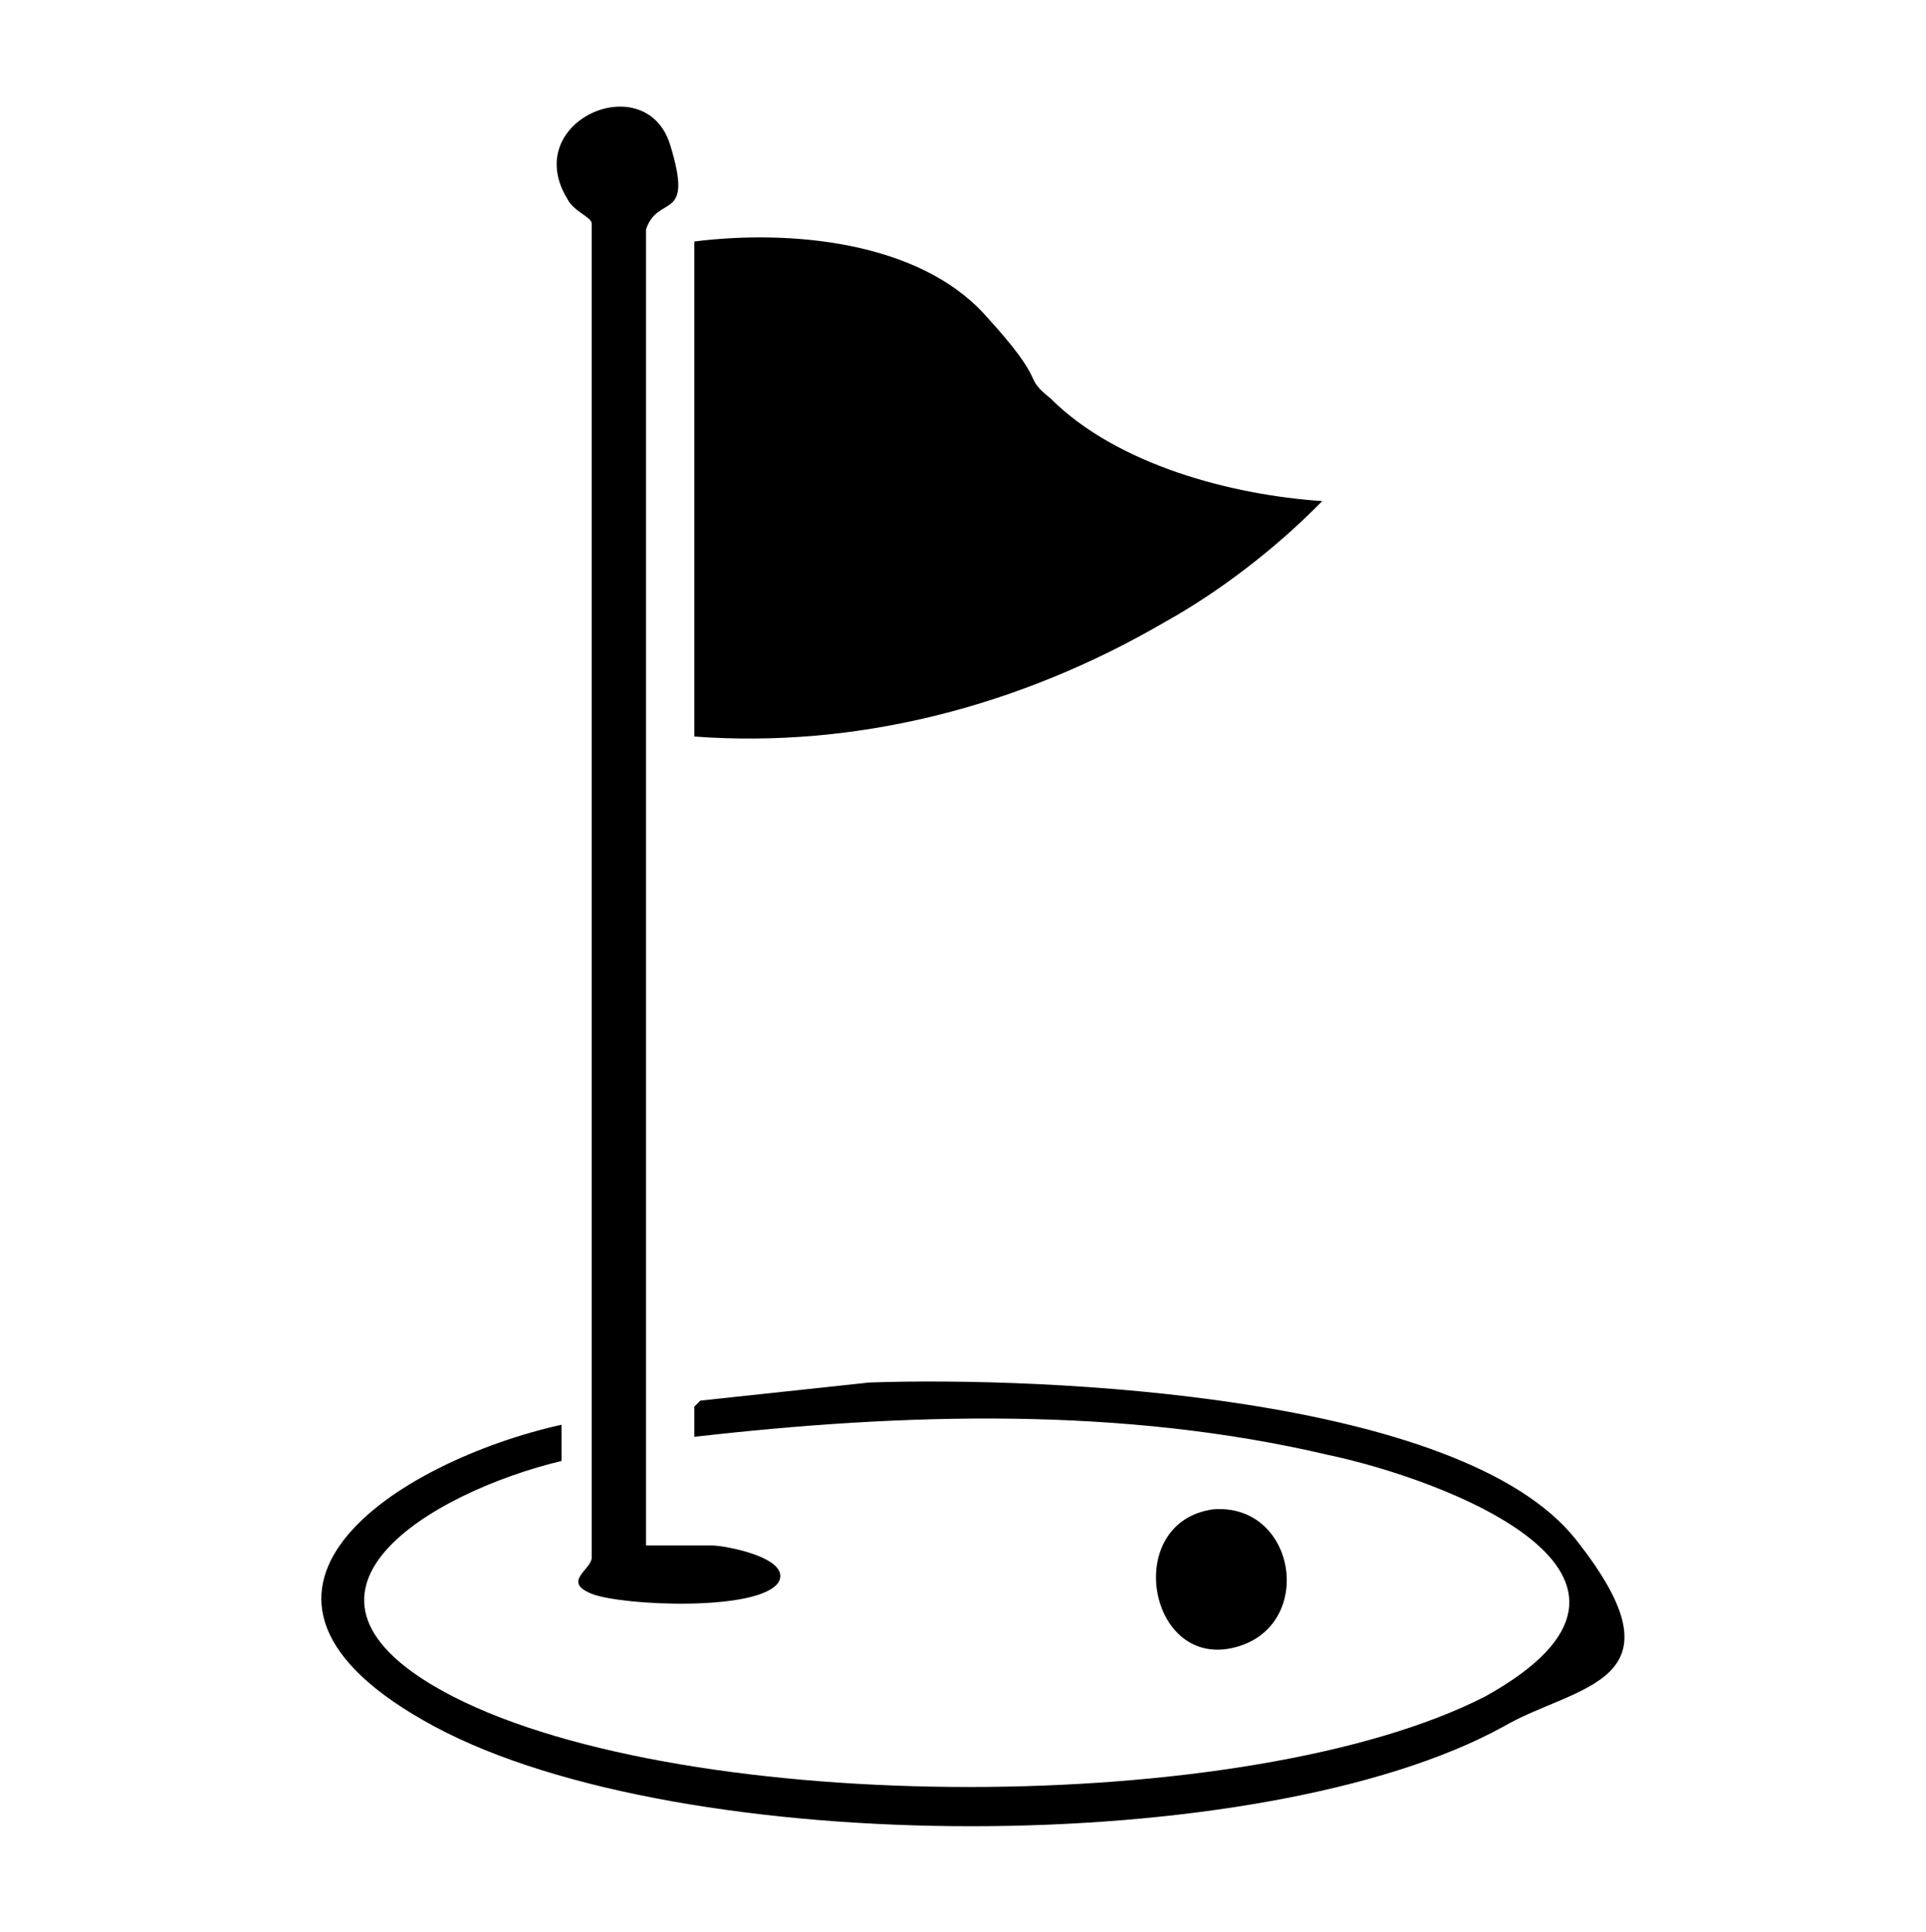
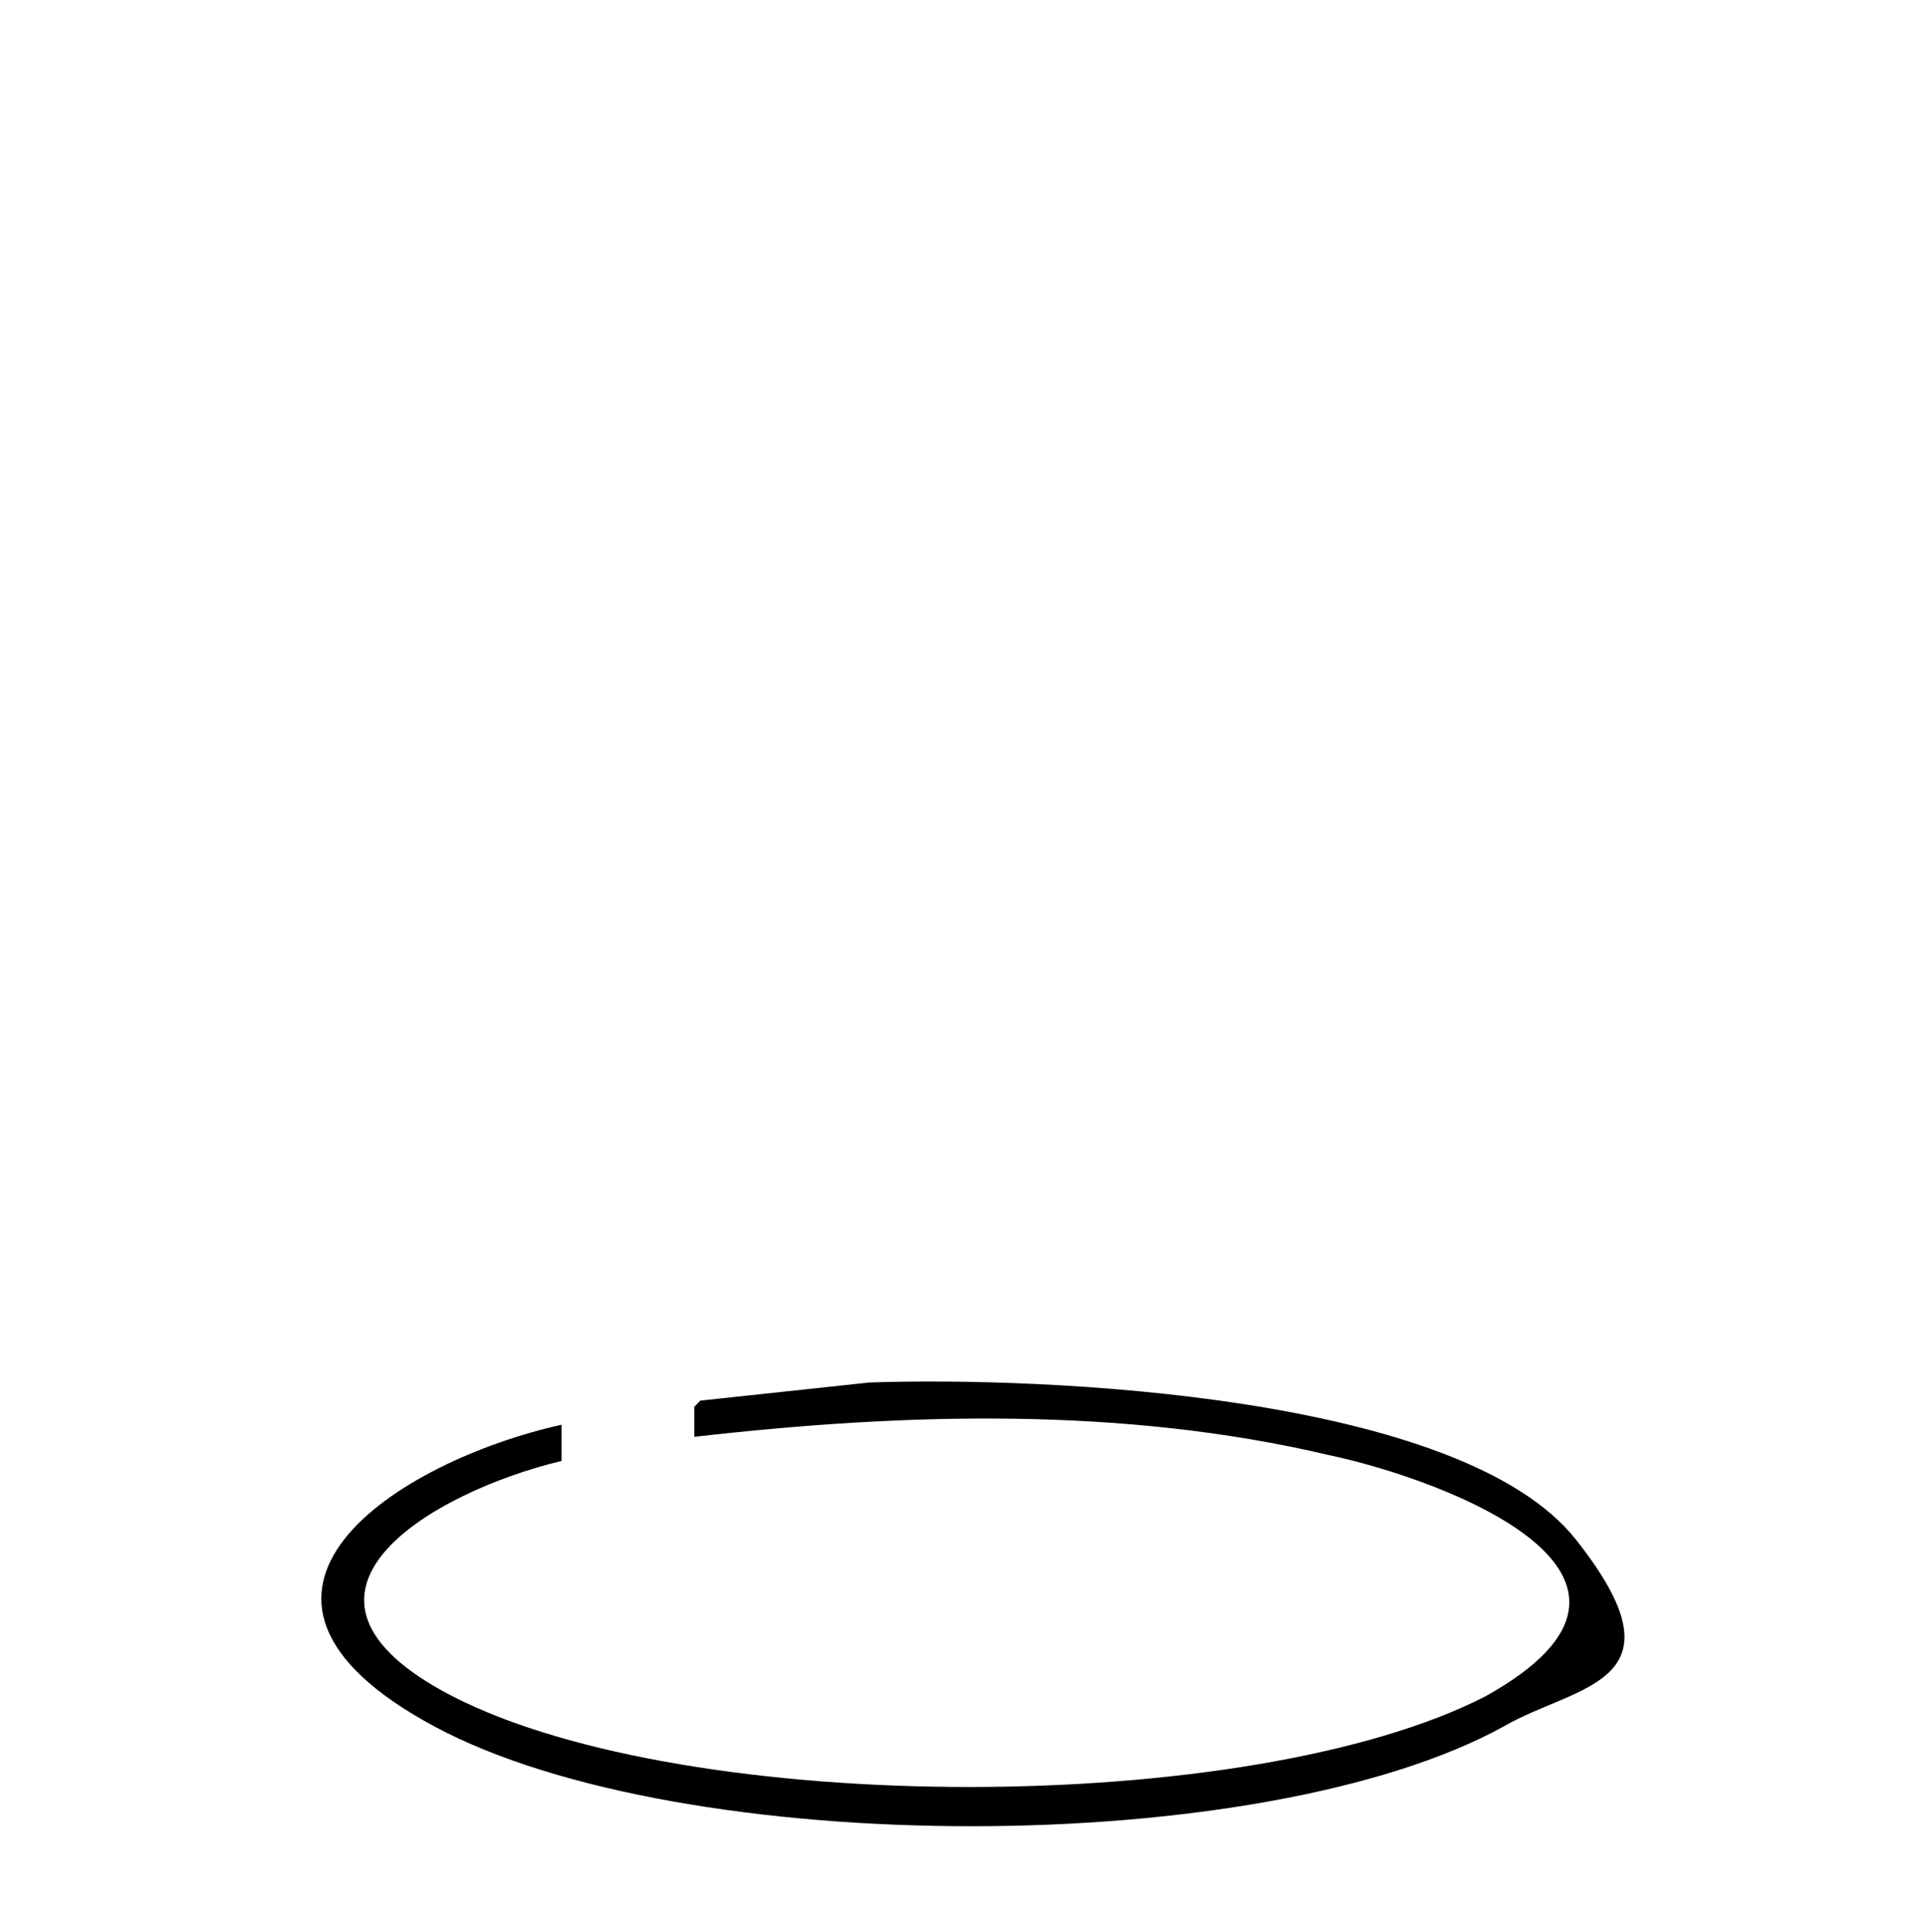
<svg xmlns="http://www.w3.org/2000/svg" id="Ebene_1" version="1.1" viewBox="0 0 31.9 32">
  <g id="_x38_KmcFH">
    <g>
-       <path d="M21.8,8.4c-.7.7-1.6,1.4-2.5,1.9-2.4,1.4-5.1,2.1-7.8,1.9V4c1.6-.2,3.7,0,4.8,1.2s.6,1,1.1,1.4c1.1,1.1,3,1.6,4.5,1.7Z" />
-       <path d="M10.8,25.6h1c.2,0,1.3.2,1.1.6-.3.5-2.6.4-3.1.2s0-.4,0-.6V3.7c0-.1-.3-.2-.4-.4-.8-1.3,1.3-2.2,1.7-.9s-.2.8-.4,1.4v21.8Z" />
      <path d="M9.3,23.6v.6c-2.1.5-5.1,2.2-1.8,3.9,3.9,2,13.2,2,17.1,0,3.6-2-.7-3.6-2.6-4-3.4-.8-7-.7-10.5-.3v-.5s.1-.1.1-.1l2.8-.3c2.9-.1,9.8.2,11.7,2.6s0,2.4-1.2,3.1c-4,2.2-13.6,2.2-17.7,0s-.6-4.4,2.1-5Z" />
-       <path d="M20.1,25c1.4-.1,1.7,2,.3,2.3s-1.8-2.1-.3-2.3Z" />
    </g>
  </g>
</svg>